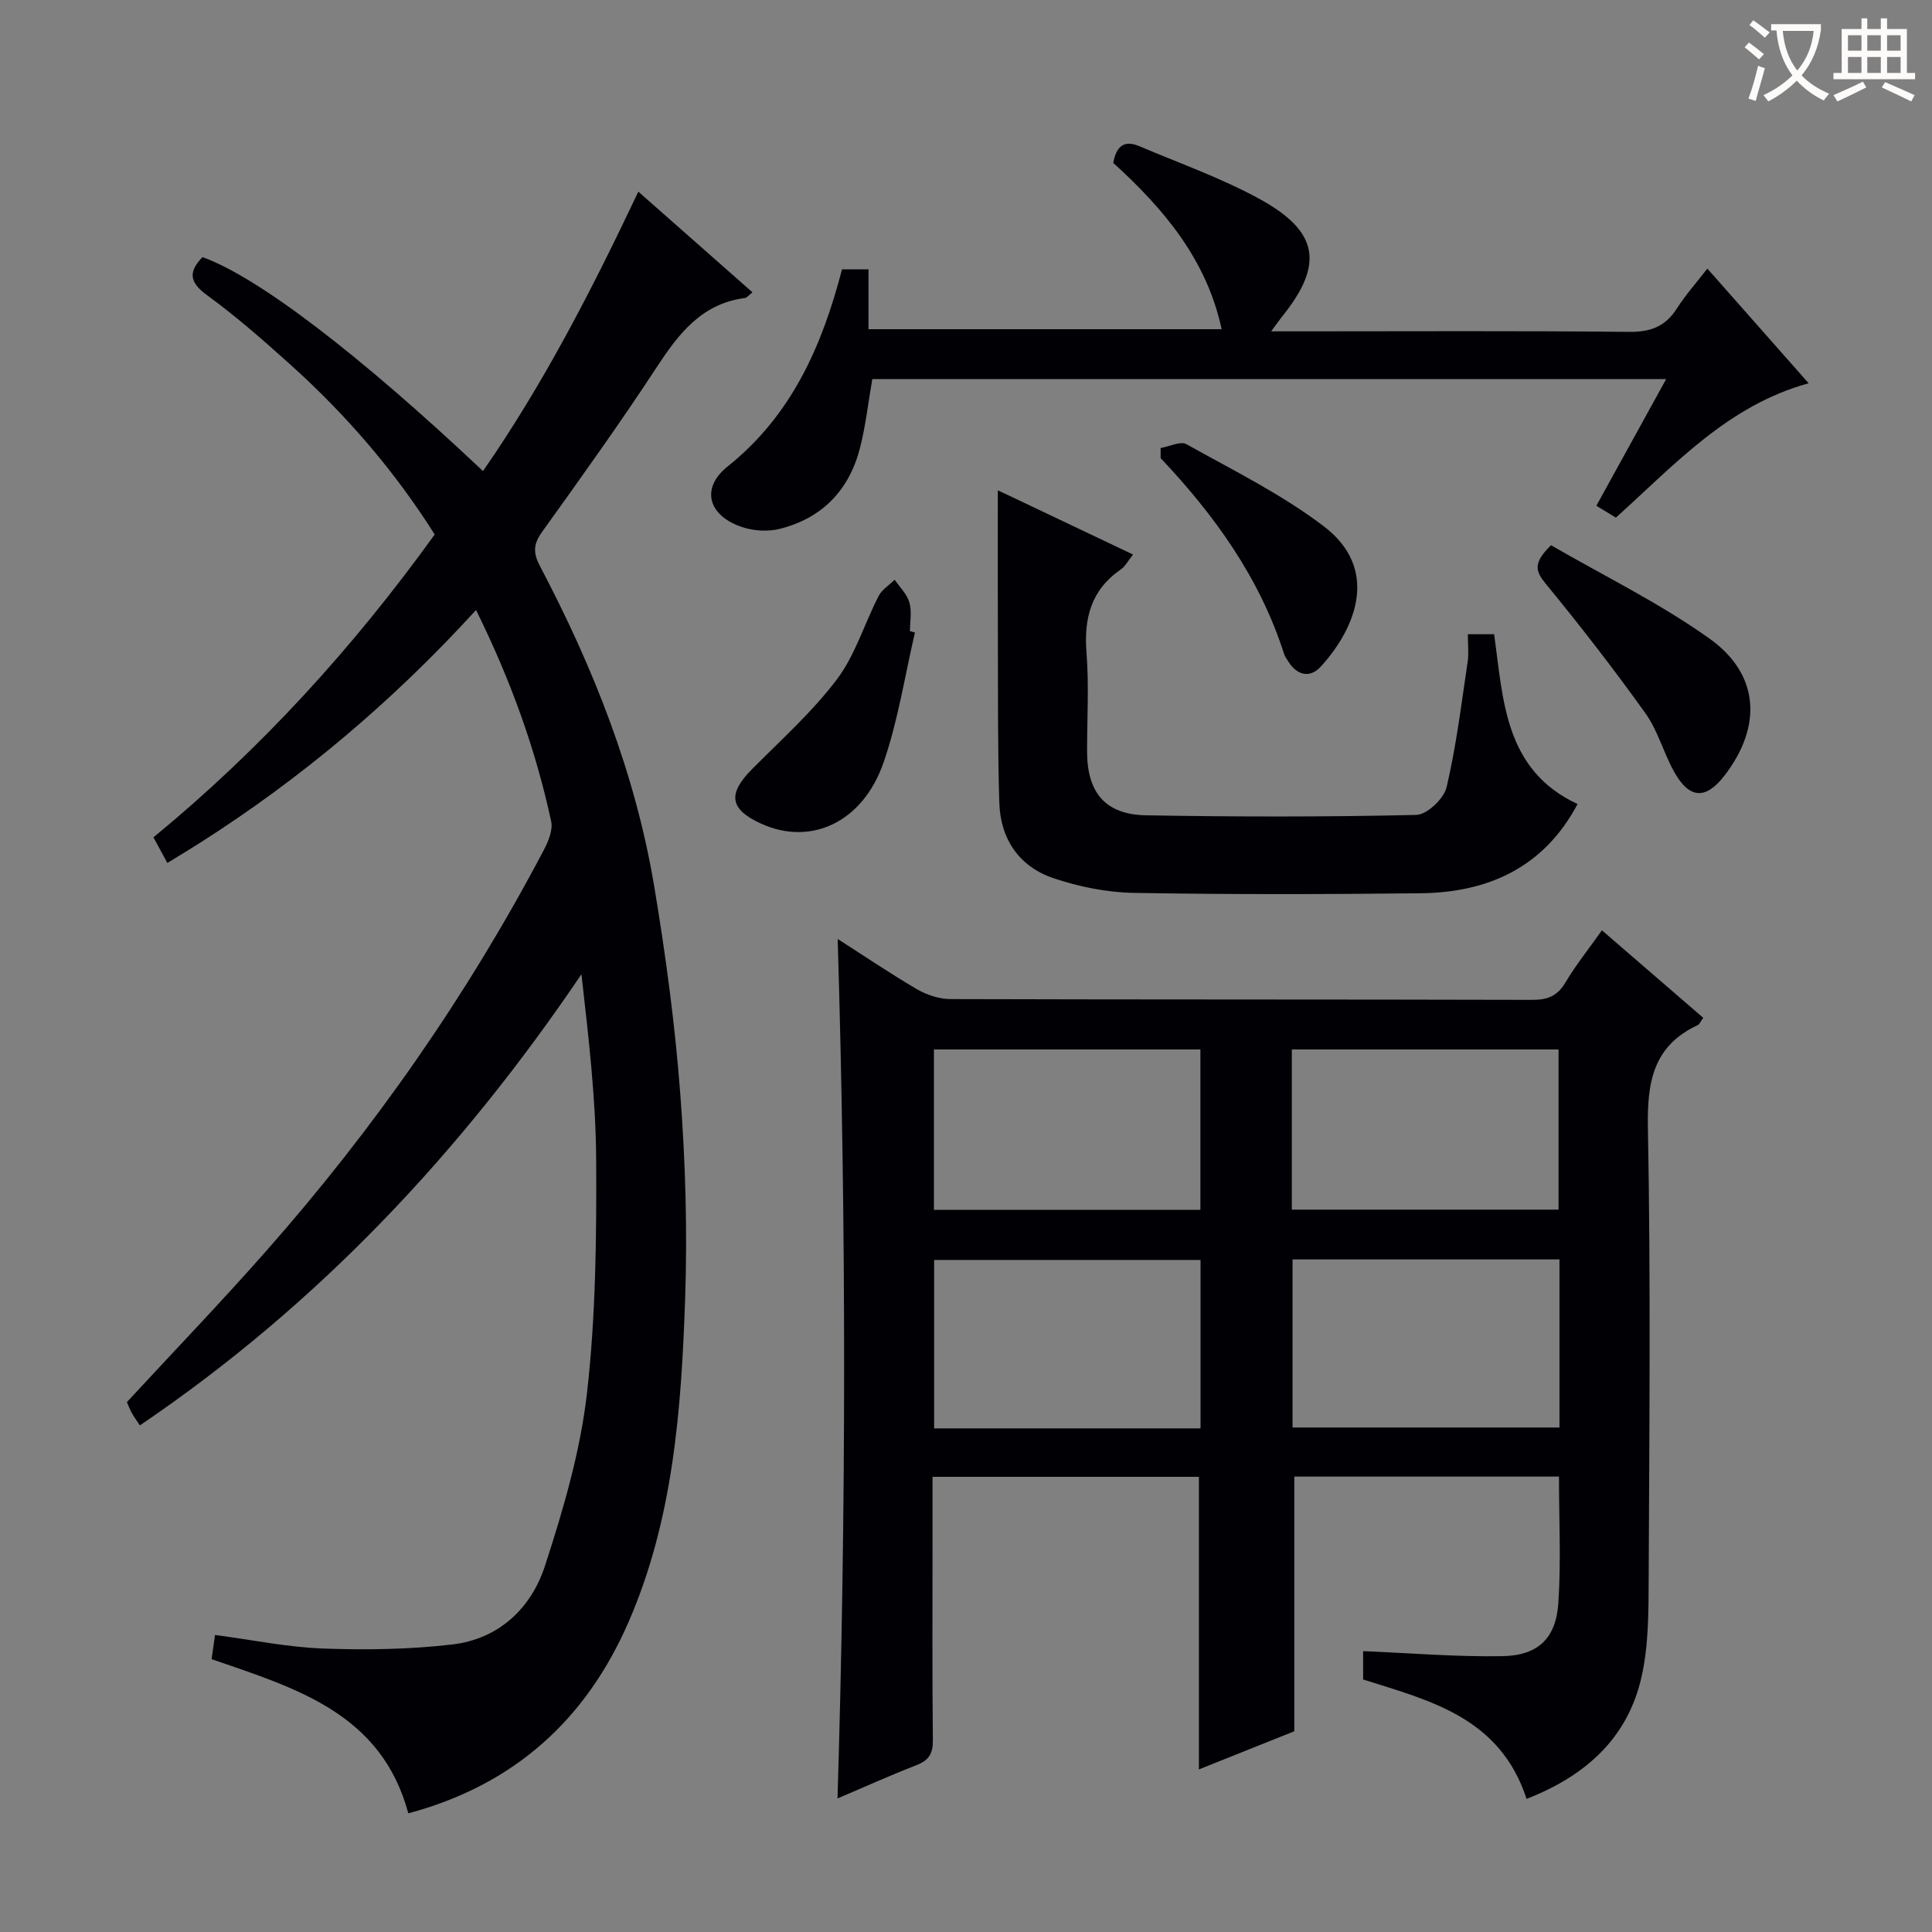
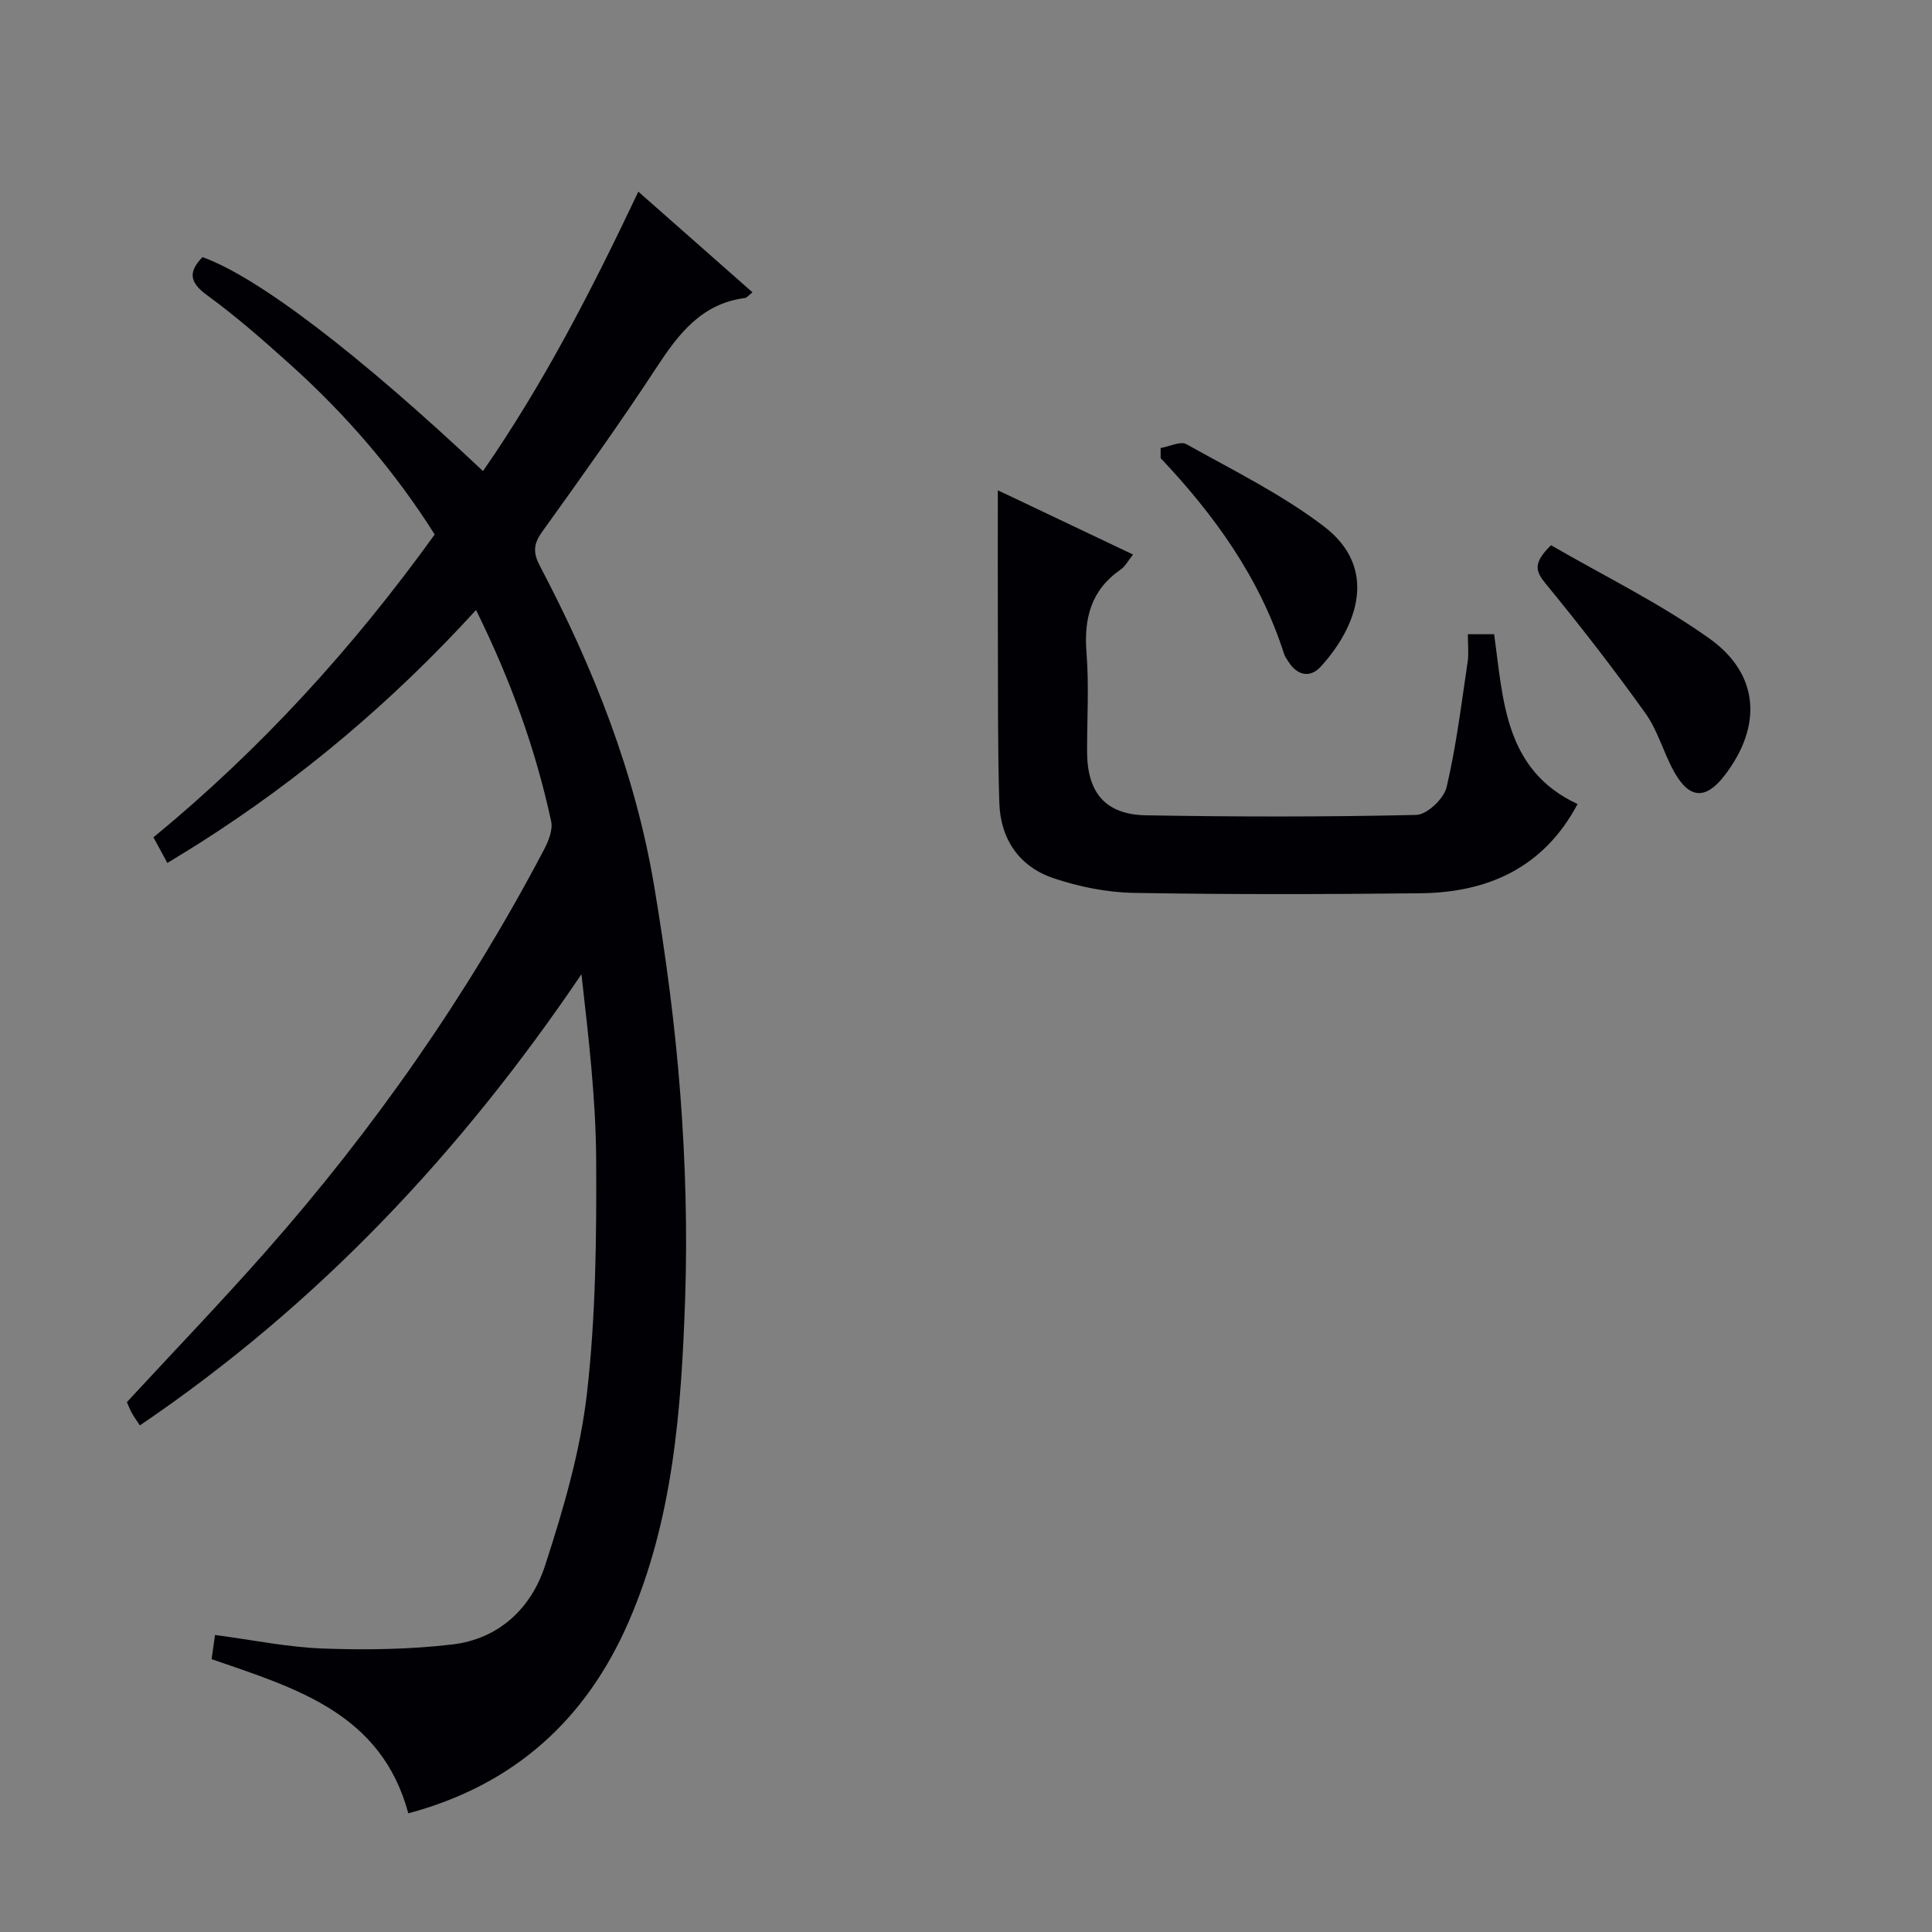
<svg xmlns="http://www.w3.org/2000/svg" enable-background="new 0 0 400 400" viewBox="0 0 400 400">
  <rect x="0" y="0" width="400" height="400" fill="#808080" stroke="none" />
  <g fill="#010105">
-     <path d="m316.06 372.44c-5.48-16.85-19.95-20.33-33.84-24.72 0-2.19 0-4.3 0-5.87 9.75.4 19.3 1.21 28.84 1.04 7.38-.13 11.09-3.69 11.58-11 .57-8.59.13-17.25.13-26.18-18.43 0-36.68 0-54.8 0v52.73c-5.94 2.37-12.77 5.11-19.75 7.9 0-20.47 0-40.36 0-60.58-18.11 0-36.34 0-55.15 0v13.03c0 13.83-.08 27.65.07 41.48.03 2.77-.81 4.19-3.4 5.19-5.39 2.08-10.66 4.48-16.34 6.89 1.8-59.45 1.83-118.4.03-177.95 5.58 3.57 10.9 7.19 16.44 10.42 2.03 1.18 4.59 2.02 6.92 2.03 40.15.12 80.3.05 120.44.16 3.19.01 5.22-.8 6.88-3.6 2.11-3.56 4.73-6.82 7.55-10.8 7.05 6.09 13.98 12.08 20.98 18.12-.58.79-.77 1.34-1.14 1.51-9.22 4.29-10.49 11.74-10.32 21.21.59 31.14.3 62.3.16 93.45-.03 6.75 0 13.68-1.46 20.2-2.82 12.64-11.45 20.52-23.82 25.34zm6.81-111.69c-18.71 0-36.96 0-55.26 0v34.8h55.26c0-11.7 0-23.01 0-34.8zm-74.31 34.98c0-11.86 0-23.26 0-34.87-18.59 0-36.91 0-55.16 0v34.87zm-55.2-45.24h55.17c0-11.23 0-22.13 0-33.21-18.54 0-36.77 0-55.17 0zm74.1-.05h55.22c0-11.3 0-22.2 0-33.16-18.54 0-36.76 0-55.22 0z" />
    <path d="m98.56 126.3c-17.37 19.01-36.29 34.94-57.33 48.31-2.09 1.33-4.21 2.6-6.58 4.06-1.03-1.9-1.88-3.47-2.88-5.31 22.19-18.24 41.3-39.2 58.23-62.7-8.32-13.19-18.39-24.84-29.92-35.21-5.57-5.01-11.22-9.97-17.26-14.37-3.71-2.7-3.77-4.86-.9-7.85 11.44 4.11 32.26 19.95 58.08 44.3 12.55-18.1 22.52-37.49 32.16-57.85 8.03 7.08 15.76 13.9 23.63 20.84-.78.61-1.14 1.12-1.56 1.18-9 1.17-13.75 7.43-18.34 14.44-7.57 11.55-15.62 22.78-23.67 34-1.82 2.53-1.86 4.35-.42 7.08 11.05 20.98 19.74 42.88 23.66 66.35 2.38 14.23 4.3 28.6 5.39 42.98 1.07 14.08 1.48 28.29 1 42.41-.79 22.77-2.44 45.57-11.72 66.87-8.82 20.24-23.69 33.74-45.59 39.6-5.6-20.75-23.24-25.88-40.73-31.92.2-1.43.42-2.97.71-5.01 7.71 1.02 15.01 2.54 22.35 2.81 8.93.32 17.97.2 26.83-.85 9.6-1.14 16.3-7.51 19.15-16.32 3.77-11.61 7.28-23.56 8.67-35.63 1.83-15.97 1.99-32.2 1.91-48.31-.06-12.73-1.58-25.45-3.05-38.49-24.8 36.68-54.44 68.35-91.42 93.4-.65-1-1.21-1.75-1.66-2.55-.4-.72-.69-1.5-1.03-2.27 9.64-10.43 19.43-20.61 28.77-31.2 22.44-25.43 41.75-53.08 57.56-83.12.94-1.78 1.9-4.14 1.51-5.94-3.24-14.99-8.42-29.31-15.55-43.73z" />
-     <path d="m174.33 55.77h5.49v12.39h73.11c-3.09-14.36-11.9-24.86-22.44-34.43.56-3.14 2.01-4.9 5.38-3.47 8.38 3.56 17.06 6.62 25.01 10.99 12.28 6.76 13.22 13.6 4.47 24.41-.5.62-.95 1.29-2.17 2.94h6.1c22.66 0 45.32-.13 67.98.11 4.46.05 7.55-1.11 9.94-4.87 1.77-2.78 4-5.27 6.29-8.23 7.05 7.98 13.85 15.68 20.97 23.74-16.71 4.59-27.68 16.81-39.91 27.82-1.19-.72-2.4-1.46-4.04-2.46 4.8-8.72 9.48-17.2 14.45-26.22-55.28 0-109.81 0-164.36 0-.84 4.81-1.36 9.58-2.53 14.19-2.23 8.77-7.82 14.61-16.65 16.82-2.42.6-5.35.43-7.73-.36-7.06-2.33-8.72-8.04-3.02-12.58 13.21-10.57 19.51-24.85 23.66-40.79z" />
    <path d="m206.59 101.52c.26.12 1.31.61 2.35 1.1 8.39 3.99 16.78 7.98 25.64 12.19-.99 1.24-1.59 2.44-2.55 3.1-6.15 4.25-7.65 10.11-7.08 17.28.54 6.79.1 13.65.12 20.48.03 8.46 3.79 12.98 12.21 13.13 18.65.33 37.31.35 55.95-.08 2.21-.05 5.72-3.37 6.27-5.73 2.01-8.52 3.06-17.27 4.36-25.95.26-1.77.04-3.61.04-5.73h5.44c1.91 13.55 2.08 28.08 17.28 35.16-6.97 13.11-18.45 18.31-32.5 18.47-19.82.22-39.64.27-59.45-.08-5.54-.1-11.26-1.26-16.53-3.03-7.11-2.39-11-8.08-11.24-15.59-.35-11.15-.26-22.31-.3-33.46-.04-10.45-.01-20.89-.01-31.26z" />
    <path d="m321.12 112.88c10.97 6.36 22.48 11.97 32.77 19.3 10.42 7.41 10.97 18.16 3.23 28.29-3.95 5.17-7.37 5.01-10.56-.77-2.16-3.91-3.33-8.46-5.9-12.04-6.55-9.15-13.45-18.06-20.6-26.76-2.13-2.6-2.77-4.27 1.06-8.02z" />
-     <path d="m189.43 130.96c-2.1 8.98-3.49 18.21-6.49 26.88-4.31 12.47-15.12 17.38-25.4 12.67-6.46-2.96-6.93-6.11-1.91-11.19 6.02-6.09 12.5-11.86 17.63-18.65 3.81-5.05 5.7-11.53 8.65-17.27.69-1.34 2.19-2.26 3.32-3.37 1.06 1.55 2.56 2.98 3.05 4.7.53 1.84.12 3.95.12 5.94.35.1.69.19 1.03.29z" />
    <path d="m240.29 92.76c1.81-.31 4.11-1.49 5.36-.79 9.65 5.4 19.72 10.36 28.46 17.02 11.34 8.64 6.94 20.68-.66 29.03-2.12 2.33-4.79 1.93-6.64-.94-.36-.56-.78-1.12-.97-1.73-5.01-15.68-14.36-28.66-25.54-40.5-.01-.7-.01-1.39-.01-2.09z" />
  </g>
-   <path d="m362.1 8.8c1.1.8 2.1 1.6 3.1 2.4l-1 1.1c-1.3-1.1-2.3-2-3-2.5zm1.9 4.8c.5.2.9.4 1.4.5-.6 2.3-1.3 4.5-1.9 6.8l-1.5-.5c.8-2.1 1.4-4.3 2-6.8zm-1-9.4c1.3.9 2.4 1.8 3.4 2.5l-1 1.1c-1.4-1.2-2.4-2.1-3.2-2.6zm3.7 2.2v-1.4h10.3v1.2c-.5 3.6-1.8 6.8-4 9.4 1.5 1.6 3.4 2.8 5.7 3.8-.3.4-.7.8-1.1 1.4-2.3-1.1-4.1-2.5-5.6-4.1-1.6 1.6-3.6 3.1-5.9 4.3-.3-.5-.7-.9-1-1.3 2.4-1.1 4.4-2.5 6-4.1-1.9-2.5-3-5.6-3.3-9.3h-1.1zm8.8 0h-6.4c.3 3.3 1.3 6 3 8.2 2-2.3 3.1-5.1 3.4-8.2z" fill="#fcfbfa" />
-   <path d="m385.3 3.8h1.3v2.2h2.8v-2.2h1.3v2.2h4.1v9.1h1.7v1.3h-16.9v-1.3h1.7v-9.1h4.1v-2.2zm.4 13.1.7 1.2c-1.8.9-3.8 1.9-6 2.9-.2-.4-.5-.8-.8-1.3 2.3-1 4.3-1.9 6.1-2.8zm-3.1-6.4h2.8v-3.2h-2.8zm0 4.6h2.8v-3.3h-2.8zm4-4.6h2.8v-3.2h-2.8zm0 4.6h2.8v-3.3h-2.8zm3.7 1.9c2.1.9 4.1 1.8 6.1 2.7l-.7 1.3c-2.2-1.1-4.2-2-6.1-2.9zm3.2-9.7h-2.8v3.2h2.8zm-2.8 7.8h2.8v-3.3h-2.8z" fill="#fcfbfa" />
</svg>